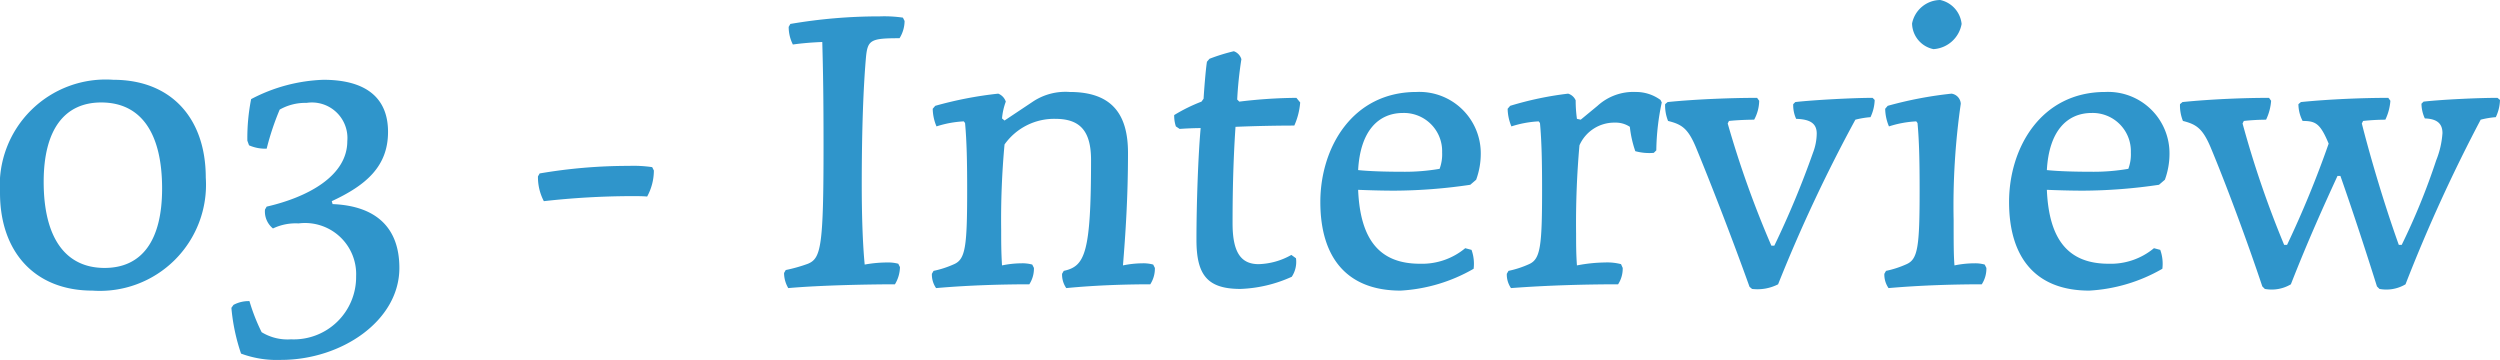
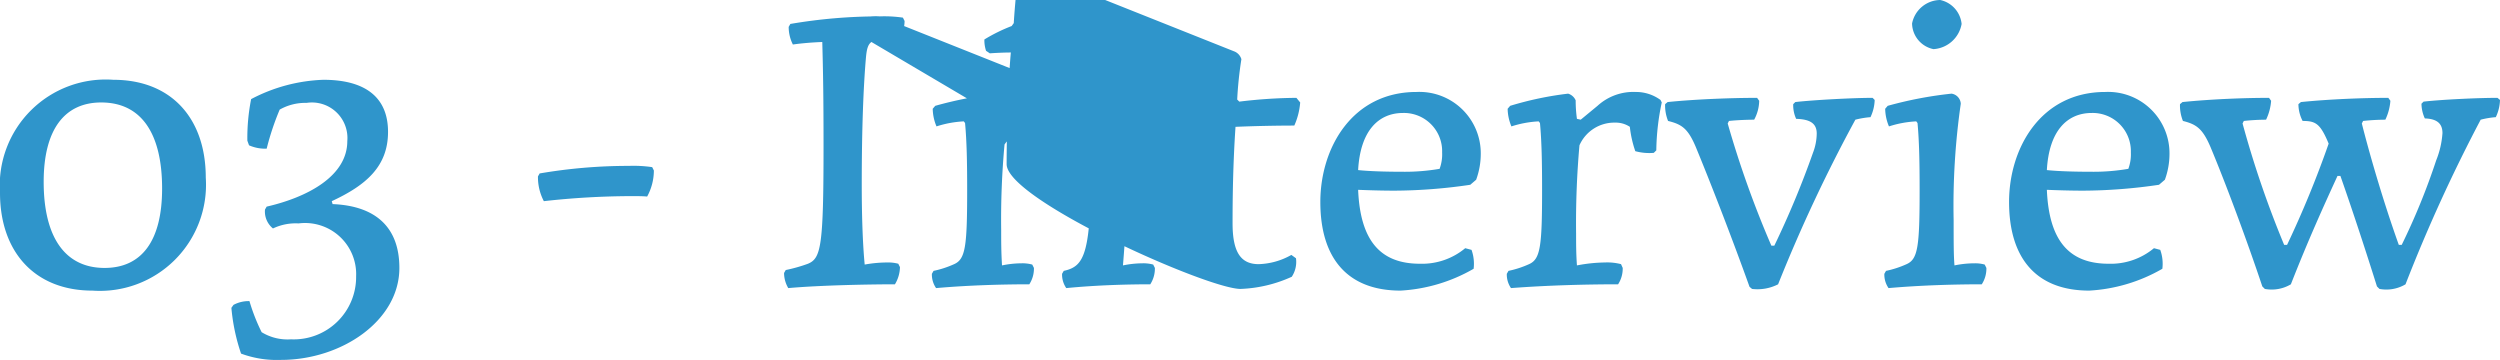
<svg xmlns="http://www.w3.org/2000/svg" width="119.06" height="17.14" viewBox="0 0 119.06 17.14">
  <defs>
    <style>.a{fill:#2f95cb;}</style>
  </defs>
-   <path class="a" d="M6.26-9.74A5.045,5.045,0,0,0,.86-4.36C.86-1.54,2.52.3,5.26.3a5.055,5.055,0,0,0,5.4-5.38C10.66-7.9,9.02-9.74,6.26-9.74ZM5.68-8.66c1.9,0,2.9,1.46,2.9,4.1,0,2.5-.98,3.78-2.74,3.78-1.88,0-2.9-1.46-2.9-4.1C2.94-7.38,3.94-8.66,5.68-8.66Zm6.96,1.82.08.22a1.91,1.91,0,0,0,.84.16,12.671,12.671,0,0,1,.62-1.86,2.474,2.474,0,0,1,1.28-.32A1.691,1.691,0,0,1,17.4-6.82c0,1.68-1.92,2.68-3.84,3.12l-.08.14a1.037,1.037,0,0,0,.38.9,2.509,2.509,0,0,1,1.22-.24A2.435,2.435,0,0,1,17.82-.38a2.97,2.97,0,0,1-3.1,3,2.361,2.361,0,0,1-1.4-.34A9.061,9.061,0,0,1,12.74.8a1.526,1.526,0,0,0-.76.18l-.1.14a9.213,9.213,0,0,0,.46,2.18,4.924,4.924,0,0,0,1.9.3c2.88,0,5.64-1.86,5.64-4.38,0-1.98-1.18-2.96-3.18-3.04l-.04-.14c1.64-.76,2.68-1.66,2.68-3.3,0-1.66-1.1-2.48-3.08-2.48a7.948,7.948,0,0,0-3.44.92A9.552,9.552,0,0,0,12.64-6.84ZM26.56-5.28l-.08.14a2.45,2.45,0,0,0,.28,1.18A38.375,38.375,0,0,1,30.9-4.2c.32,0,.56,0,.78.02A2.6,2.6,0,0,0,32-5.42l-.08-.16a6.088,6.088,0,0,0-1.1-.06A25.1,25.1,0,0,0,26.56-5.28Zm16.2-7.48a25.1,25.1,0,0,0-4.26.36l-.08.14a1.859,1.859,0,0,0,.2.84c.42-.06.9-.1,1.4-.12.04,1.44.06,2.72.06,4.96,0,4.78-.12,5.34-.74,5.6a7.381,7.381,0,0,1-1.06.3l-.08.14a1.437,1.437,0,0,0,.2.72C39.98.04,42.34,0,43.48,0a1.637,1.637,0,0,0,.24-.82l-.08-.16a1.855,1.855,0,0,0-.52-.06,6.011,6.011,0,0,0-1.08.1c-.1-1.04-.14-2.42-.14-3.8,0-2.68.08-4.68.2-6.06.08-.84.22-.92,1.6-.92a1.579,1.579,0,0,0,.24-.82l-.08-.16A6.088,6.088,0,0,0,42.76-12.76Zm9.04,3.6a2.8,2.8,0,0,0-1.72.44L48.7-7.8l-.12-.1a3.053,3.053,0,0,1,.18-.8.617.617,0,0,0-.36-.38,18.1,18.1,0,0,0-3,.58l-.12.14a2.248,2.248,0,0,0,.18.84,5.012,5.012,0,0,1,1.3-.24l.06.08c.08.86.1,1.86.1,3.18,0,2.7-.08,3.3-.62,3.54a4.693,4.693,0,0,1-.98.32l-.08.14a1.135,1.135,0,0,0,.2.68C47.04.04,48.66,0,49.88,0a1.379,1.379,0,0,0,.22-.78l-.08-.16A1.761,1.761,0,0,0,49.5-1a4.63,4.63,0,0,0-.92.1c-.04-.64-.04-1.18-.04-1.7a39.015,39.015,0,0,1,.16-4.06,2.894,2.894,0,0,1,2.42-1.22c1.16,0,1.7.56,1.7,1.96,0,4.48-.3,5.06-1.3,5.28l-.08.14a1.135,1.135,0,0,0,.2.68c1.44-.14,2.9-.18,4-.18a1.379,1.379,0,0,0,.22-.78l-.08-.16A1.761,1.761,0,0,0,55.26-1a4.629,4.629,0,0,0-.92.1c.12-1.48.24-3.24.24-5.36C54.58-8.14,53.78-9.16,51.8-9.16Zm7.82-1.94a8.786,8.786,0,0,0-1.16.36l-.12.14c-.06.36-.14,1.4-.16,1.76l-.1.14a7.871,7.871,0,0,0-1.3.64,1.606,1.606,0,0,0,.08.54l.18.12c.26-.02.7-.04,1-.04-.12,1.32-.2,3.64-.2,5.32S58.36.22,59.94.22a6.433,6.433,0,0,0,2.44-.58,1.288,1.288,0,0,0,.2-.88l-.22-.16a3.336,3.336,0,0,1-1.56.44c-.84,0-1.24-.56-1.24-1.94,0-1.24.02-2.82.14-4.6.96-.04,1.98-.06,2.8-.06a3.305,3.305,0,0,0,.28-1.1l-.18-.22a23.546,23.546,0,0,0-2.72.18l-.1-.1a18.273,18.273,0,0,1,.2-1.92A.571.571,0,0,0,59.62-11.1ZM70.88-4.74l.28-.24a3.59,3.59,0,0,0,.22-1.24,2.924,2.924,0,0,0-3.06-2.94c-3.06,0-4.58,2.66-4.58,5.24C63.74-1.28,65,.3,67.56.3A7.82,7.82,0,0,0,71.04-.74a1.96,1.96,0,0,0-.1-.9l-.3-.08a3.213,3.213,0,0,1-2.16.74c-1.9,0-2.84-1.12-2.94-3.52.48.02,1.14.04,1.74.04A25.288,25.288,0,0,0,70.88-4.74Zm-3.2-3.42a1.82,1.82,0,0,1,1.86,1.88,1.989,1.989,0,0,1-.12.78,9.73,9.73,0,0,1-1.76.14c-.72,0-1.56-.02-2.12-.08C65.64-7.3,66.5-8.16,67.68-8.16Zm11.08-1a2.533,2.533,0,0,0-1.82.66l-.8.66-.18-.04a6.29,6.29,0,0,1-.06-.88.568.568,0,0,0-.36-.32,15.727,15.727,0,0,0-2.76.58l-.12.14a2.248,2.248,0,0,0,.18.84,5.012,5.012,0,0,1,1.3-.24l.06.08c.08.86.1,1.86.1,3.18,0,2.7-.08,3.3-.62,3.54a4.693,4.693,0,0,1-.98.32l-.08.14a1.135,1.135,0,0,0,.2.68C74.66.04,76.52,0,77.92,0a1.379,1.379,0,0,0,.22-.78l-.08-.18a2.589,2.589,0,0,0-.76-.08,7.426,7.426,0,0,0-1.34.14c-.04-.56-.04-1.04-.04-1.5a42.1,42.1,0,0,1,.16-4.22,1.813,1.813,0,0,1,1.7-1.08,1.21,1.21,0,0,1,.7.2,5.18,5.18,0,0,0,.26,1.16,2.539,2.539,0,0,0,.88.08l.12-.12A11.511,11.511,0,0,1,80-8.66l-.06-.12A1.978,1.978,0,0,0,78.76-9.16Zm11.28.28c-.92,0-2.8.1-3.68.2l-.1.1a1.565,1.565,0,0,0,.14.7c.64.02.98.2.98.7a2.626,2.626,0,0,1-.18.92,43.2,43.2,0,0,1-1.84,4.42h-.14a47.526,47.526,0,0,1-2.08-5.82l.06-.12c.38-.04.88-.06,1.2-.06a1.946,1.946,0,0,0,.24-.9l-.1-.14c-1.14,0-2.88.06-4.26.2l-.12.1a1.973,1.973,0,0,0,.14.8c.64.16.94.34,1.32,1.24C82.34-4.8,83.4-2.06,84.18.12l.12.1A2.164,2.164,0,0,0,85.54,0a73.062,73.062,0,0,1,3.68-7.84,4.162,4.162,0,0,1,.72-.12,2.046,2.046,0,0,0,.2-.82Zm1.88-3.54a1.274,1.274,0,0,0,1.02,1.22,1.454,1.454,0,0,0,1.34-1.2,1.3,1.3,0,0,0-1.02-1.14A1.384,1.384,0,0,0,91.92-12.42ZM93.8-9.08a18.575,18.575,0,0,0-3.04.58l-.12.14a2.248,2.248,0,0,0,.18.84,5.012,5.012,0,0,1,1.3-.24l.06.08c.08.86.1,1.86.1,3.18,0,2.7-.08,3.3-.62,3.54a4.693,4.693,0,0,1-.98.32L90.6-.5a1.135,1.135,0,0,0,.2.68C92.4.04,94.02,0,95.24,0a1.379,1.379,0,0,0,.22-.78l-.08-.16A1.652,1.652,0,0,0,94.9-1a4.717,4.717,0,0,0-.96.1c-.04-.48-.04-1.08-.04-2.14a34.16,34.16,0,0,1,.34-5.56A.514.514,0,0,0,93.8-9.08Zm9.88,4.34.28-.24a3.59,3.59,0,0,0,.22-1.24,2.924,2.924,0,0,0-3.06-2.94c-3.06,0-4.58,2.66-4.58,5.24C96.54-1.28,97.8.3,100.36.3a7.82,7.82,0,0,0,3.48-1.04,1.96,1.96,0,0,0-.1-.9l-.3-.08a3.213,3.213,0,0,1-2.16.74c-1.9,0-2.84-1.12-2.94-3.52.48.02,1.14.04,1.74.04A25.288,25.288,0,0,0,103.68-4.74Zm-3.2-3.42a1.82,1.82,0,0,1,1.86,1.88,1.989,1.989,0,0,1-.12.78,9.73,9.73,0,0,1-1.76.14c-.72,0-1.56-.02-2.12-.08C98.44-7.3,99.3-8.16,100.48-8.16Zm19.32-.72c-.92,0-2.64.08-3.52.18l-.1.1a1.721,1.721,0,0,0,.16.7c.6.02.84.26.84.7a4.216,4.216,0,0,1-.3,1.3,31.669,31.669,0,0,1-1.64,4.02h-.14c-.78-2.18-1.44-4.5-1.76-5.78l.06-.12a10.269,10.269,0,0,1,1.06-.06,2.514,2.514,0,0,0,.24-.9l-.1-.14c-1.14,0-2.78.06-4.16.2l-.12.1a1.754,1.754,0,0,0,.2.8c.62,0,.84.12,1.24,1.08a48.417,48.417,0,0,1-1.98,4.82h-.14a47.658,47.658,0,0,1-1.98-5.78l.06-.12a10.268,10.268,0,0,1,1.06-.06,2.515,2.515,0,0,0,.24-.9l-.1-.14c-1.14,0-2.74.06-4.12.2l-.12.1a1.973,1.973,0,0,0,.14.8c.64.16.94.36,1.32,1.26.72,1.72,1.74,4.46,2.46,6.62l.12.12A1.791,1.791,0,0,0,109.96,0c.84-2.14,1.56-3.72,2.22-5.16h.14c.64,1.82,1.32,3.92,1.74,5.26l.12.12A1.791,1.791,0,0,0,115.42,0,75.467,75.467,0,0,1,119-7.84a4.162,4.162,0,0,1,.72-.12,2.046,2.046,0,0,0,.2-.82Z" transform="translate(-0.86 13.54)" />
+   <path class="a" d="M6.26-9.74A5.045,5.045,0,0,0,.86-4.36C.86-1.54,2.52.3,5.26.3a5.055,5.055,0,0,0,5.4-5.38C10.66-7.9,9.02-9.74,6.26-9.74ZM5.68-8.66c1.9,0,2.9,1.46,2.9,4.1,0,2.5-.98,3.78-2.74,3.78-1.88,0-2.9-1.46-2.9-4.1C2.94-7.38,3.94-8.66,5.68-8.66Zm6.96,1.82.08.22a1.91,1.91,0,0,0,.84.16,12.671,12.671,0,0,1,.62-1.86,2.474,2.474,0,0,1,1.28-.32A1.691,1.691,0,0,1,17.4-6.82c0,1.68-1.92,2.68-3.84,3.12l-.08.14a1.037,1.037,0,0,0,.38.9,2.509,2.509,0,0,1,1.22-.24A2.435,2.435,0,0,1,17.82-.38a2.97,2.97,0,0,1-3.1,3,2.361,2.361,0,0,1-1.4-.34A9.061,9.061,0,0,1,12.74.8a1.526,1.526,0,0,0-.76.18l-.1.14a9.213,9.213,0,0,0,.46,2.18,4.924,4.924,0,0,0,1.9.3c2.88,0,5.64-1.86,5.64-4.38,0-1.98-1.18-2.96-3.18-3.04l-.04-.14c1.64-.76,2.68-1.66,2.68-3.3,0-1.66-1.1-2.48-3.08-2.48a7.948,7.948,0,0,0-3.44.92A9.552,9.552,0,0,0,12.64-6.84ZM26.56-5.28l-.08.14a2.45,2.45,0,0,0,.28,1.18A38.375,38.375,0,0,1,30.9-4.2c.32,0,.56,0,.78.02A2.6,2.6,0,0,0,32-5.42l-.08-.16a6.088,6.088,0,0,0-1.1-.06A25.1,25.1,0,0,0,26.56-5.28Zm16.2-7.48a25.1,25.1,0,0,0-4.26.36l-.08.14a1.859,1.859,0,0,0,.2.84c.42-.06.9-.1,1.4-.12.04,1.44.06,2.72.06,4.96,0,4.78-.12,5.34-.74,5.6a7.381,7.381,0,0,1-1.06.3l-.08.14a1.437,1.437,0,0,0,.2.72C39.98.04,42.34,0,43.48,0a1.637,1.637,0,0,0,.24-.82l-.08-.16a1.855,1.855,0,0,0-.52-.06,6.011,6.011,0,0,0-1.08.1c-.1-1.04-.14-2.42-.14-3.8,0-2.68.08-4.68.2-6.06.08-.84.22-.92,1.6-.92a1.579,1.579,0,0,0,.24-.82l-.08-.16A6.088,6.088,0,0,0,42.76-12.76Za2.8,2.8,0,0,0-1.72.44L48.7-7.8l-.12-.1a3.053,3.053,0,0,1,.18-.8.617.617,0,0,0-.36-.38,18.1,18.1,0,0,0-3,.58l-.12.14a2.248,2.248,0,0,0,.18.84,5.012,5.012,0,0,1,1.3-.24l.06.08c.08.86.1,1.86.1,3.18,0,2.7-.08,3.3-.62,3.54a4.693,4.693,0,0,1-.98.32l-.08.14a1.135,1.135,0,0,0,.2.68C47.04.04,48.66,0,49.88,0a1.379,1.379,0,0,0,.22-.78l-.08-.16A1.761,1.761,0,0,0,49.5-1a4.63,4.63,0,0,0-.92.1c-.04-.64-.04-1.18-.04-1.7a39.015,39.015,0,0,1,.16-4.06,2.894,2.894,0,0,1,2.42-1.22c1.16,0,1.7.56,1.7,1.96,0,4.48-.3,5.06-1.3,5.28l-.08.14a1.135,1.135,0,0,0,.2.68c1.44-.14,2.9-.18,4-.18a1.379,1.379,0,0,0,.22-.78l-.08-.16A1.761,1.761,0,0,0,55.26-1a4.629,4.629,0,0,0-.92.1c.12-1.48.24-3.24.24-5.36C54.58-8.14,53.78-9.16,51.8-9.16Zm7.82-1.94a8.786,8.786,0,0,0-1.16.36l-.12.14c-.06.36-.14,1.4-.16,1.76l-.1.14a7.871,7.871,0,0,0-1.3.64,1.606,1.606,0,0,0,.08.54l.18.12c.26-.02.7-.04,1-.04-.12,1.32-.2,3.64-.2,5.32S58.36.22,59.94.22a6.433,6.433,0,0,0,2.44-.58,1.288,1.288,0,0,0,.2-.88l-.22-.16a3.336,3.336,0,0,1-1.56.44c-.84,0-1.24-.56-1.24-1.94,0-1.24.02-2.82.14-4.6.96-.04,1.98-.06,2.8-.06a3.305,3.305,0,0,0,.28-1.1l-.18-.22a23.546,23.546,0,0,0-2.72.18l-.1-.1a18.273,18.273,0,0,1,.2-1.92A.571.571,0,0,0,59.62-11.1ZM70.88-4.74l.28-.24a3.59,3.59,0,0,0,.22-1.24,2.924,2.924,0,0,0-3.06-2.94c-3.06,0-4.58,2.66-4.58,5.24C63.74-1.28,65,.3,67.56.3A7.82,7.82,0,0,0,71.04-.74a1.96,1.96,0,0,0-.1-.9l-.3-.08a3.213,3.213,0,0,1-2.16.74c-1.9,0-2.84-1.12-2.94-3.52.48.02,1.14.04,1.74.04A25.288,25.288,0,0,0,70.88-4.74Zm-3.2-3.42a1.82,1.82,0,0,1,1.86,1.88,1.989,1.989,0,0,1-.12.78,9.73,9.73,0,0,1-1.76.14c-.72,0-1.56-.02-2.12-.08C65.64-7.3,66.5-8.16,67.68-8.16Zm11.08-1a2.533,2.533,0,0,0-1.82.66l-.8.66-.18-.04a6.29,6.29,0,0,1-.06-.88.568.568,0,0,0-.36-.32,15.727,15.727,0,0,0-2.76.58l-.12.14a2.248,2.248,0,0,0,.18.84,5.012,5.012,0,0,1,1.3-.24l.06.08c.08.86.1,1.86.1,3.18,0,2.7-.08,3.3-.62,3.54a4.693,4.693,0,0,1-.98.32l-.08.14a1.135,1.135,0,0,0,.2.68C74.66.04,76.52,0,77.92,0a1.379,1.379,0,0,0,.22-.78l-.08-.18a2.589,2.589,0,0,0-.76-.08,7.426,7.426,0,0,0-1.34.14c-.04-.56-.04-1.04-.04-1.5a42.1,42.1,0,0,1,.16-4.22,1.813,1.813,0,0,1,1.7-1.08,1.21,1.21,0,0,1,.7.2,5.18,5.18,0,0,0,.26,1.16,2.539,2.539,0,0,0,.88.08l.12-.12A11.511,11.511,0,0,1,80-8.66l-.06-.12A1.978,1.978,0,0,0,78.76-9.16Zm11.28.28c-.92,0-2.8.1-3.68.2l-.1.1a1.565,1.565,0,0,0,.14.7c.64.02.98.2.98.7a2.626,2.626,0,0,1-.18.92,43.2,43.2,0,0,1-1.84,4.42h-.14a47.526,47.526,0,0,1-2.08-5.82l.06-.12c.38-.04.88-.06,1.2-.06a1.946,1.946,0,0,0,.24-.9l-.1-.14c-1.14,0-2.88.06-4.26.2l-.12.1a1.973,1.973,0,0,0,.14.8c.64.16.94.34,1.32,1.24C82.34-4.8,83.4-2.06,84.18.12l.12.1A2.164,2.164,0,0,0,85.54,0a73.062,73.062,0,0,1,3.68-7.84,4.162,4.162,0,0,1,.72-.12,2.046,2.046,0,0,0,.2-.82Zm1.88-3.54a1.274,1.274,0,0,0,1.02,1.22,1.454,1.454,0,0,0,1.34-1.2,1.3,1.3,0,0,0-1.02-1.14A1.384,1.384,0,0,0,91.92-12.42ZM93.8-9.08a18.575,18.575,0,0,0-3.04.58l-.12.14a2.248,2.248,0,0,0,.18.84,5.012,5.012,0,0,1,1.3-.24l.06.08c.08.86.1,1.86.1,3.18,0,2.7-.08,3.3-.62,3.54a4.693,4.693,0,0,1-.98.32L90.6-.5a1.135,1.135,0,0,0,.2.68C92.4.04,94.02,0,95.24,0a1.379,1.379,0,0,0,.22-.78l-.08-.16A1.652,1.652,0,0,0,94.9-1a4.717,4.717,0,0,0-.96.1c-.04-.48-.04-1.08-.04-2.14a34.16,34.16,0,0,1,.34-5.56A.514.514,0,0,0,93.8-9.08Zm9.88,4.34.28-.24a3.59,3.59,0,0,0,.22-1.24,2.924,2.924,0,0,0-3.06-2.94c-3.06,0-4.58,2.66-4.58,5.24C96.54-1.28,97.8.3,100.36.3a7.82,7.82,0,0,0,3.48-1.04,1.96,1.96,0,0,0-.1-.9l-.3-.08a3.213,3.213,0,0,1-2.16.74c-1.9,0-2.84-1.12-2.94-3.52.48.02,1.14.04,1.74.04A25.288,25.288,0,0,0,103.68-4.74Zm-3.2-3.42a1.82,1.82,0,0,1,1.86,1.88,1.989,1.989,0,0,1-.12.78,9.73,9.73,0,0,1-1.76.14c-.72,0-1.56-.02-2.12-.08C98.44-7.3,99.3-8.16,100.48-8.16Zm19.32-.72c-.92,0-2.64.08-3.52.18l-.1.1a1.721,1.721,0,0,0,.16.7c.6.02.84.26.84.7a4.216,4.216,0,0,1-.3,1.3,31.669,31.669,0,0,1-1.64,4.02h-.14c-.78-2.18-1.44-4.5-1.76-5.78l.06-.12a10.269,10.269,0,0,1,1.06-.06,2.514,2.514,0,0,0,.24-.9l-.1-.14c-1.14,0-2.78.06-4.16.2l-.12.1a1.754,1.754,0,0,0,.2.8c.62,0,.84.12,1.24,1.08a48.417,48.417,0,0,1-1.98,4.82h-.14a47.658,47.658,0,0,1-1.98-5.78l.06-.12a10.268,10.268,0,0,1,1.06-.06,2.515,2.515,0,0,0,.24-.9l-.1-.14c-1.14,0-2.74.06-4.12.2l-.12.1a1.973,1.973,0,0,0,.14.8c.64.16.94.36,1.32,1.26.72,1.72,1.74,4.46,2.46,6.62l.12.12A1.791,1.791,0,0,0,109.96,0c.84-2.14,1.56-3.72,2.22-5.16h.14c.64,1.82,1.32,3.92,1.74,5.26l.12.12A1.791,1.791,0,0,0,115.42,0,75.467,75.467,0,0,1,119-7.84a4.162,4.162,0,0,1,.72-.12,2.046,2.046,0,0,0,.2-.82Z" transform="translate(-0.86 13.54)" />
</svg>